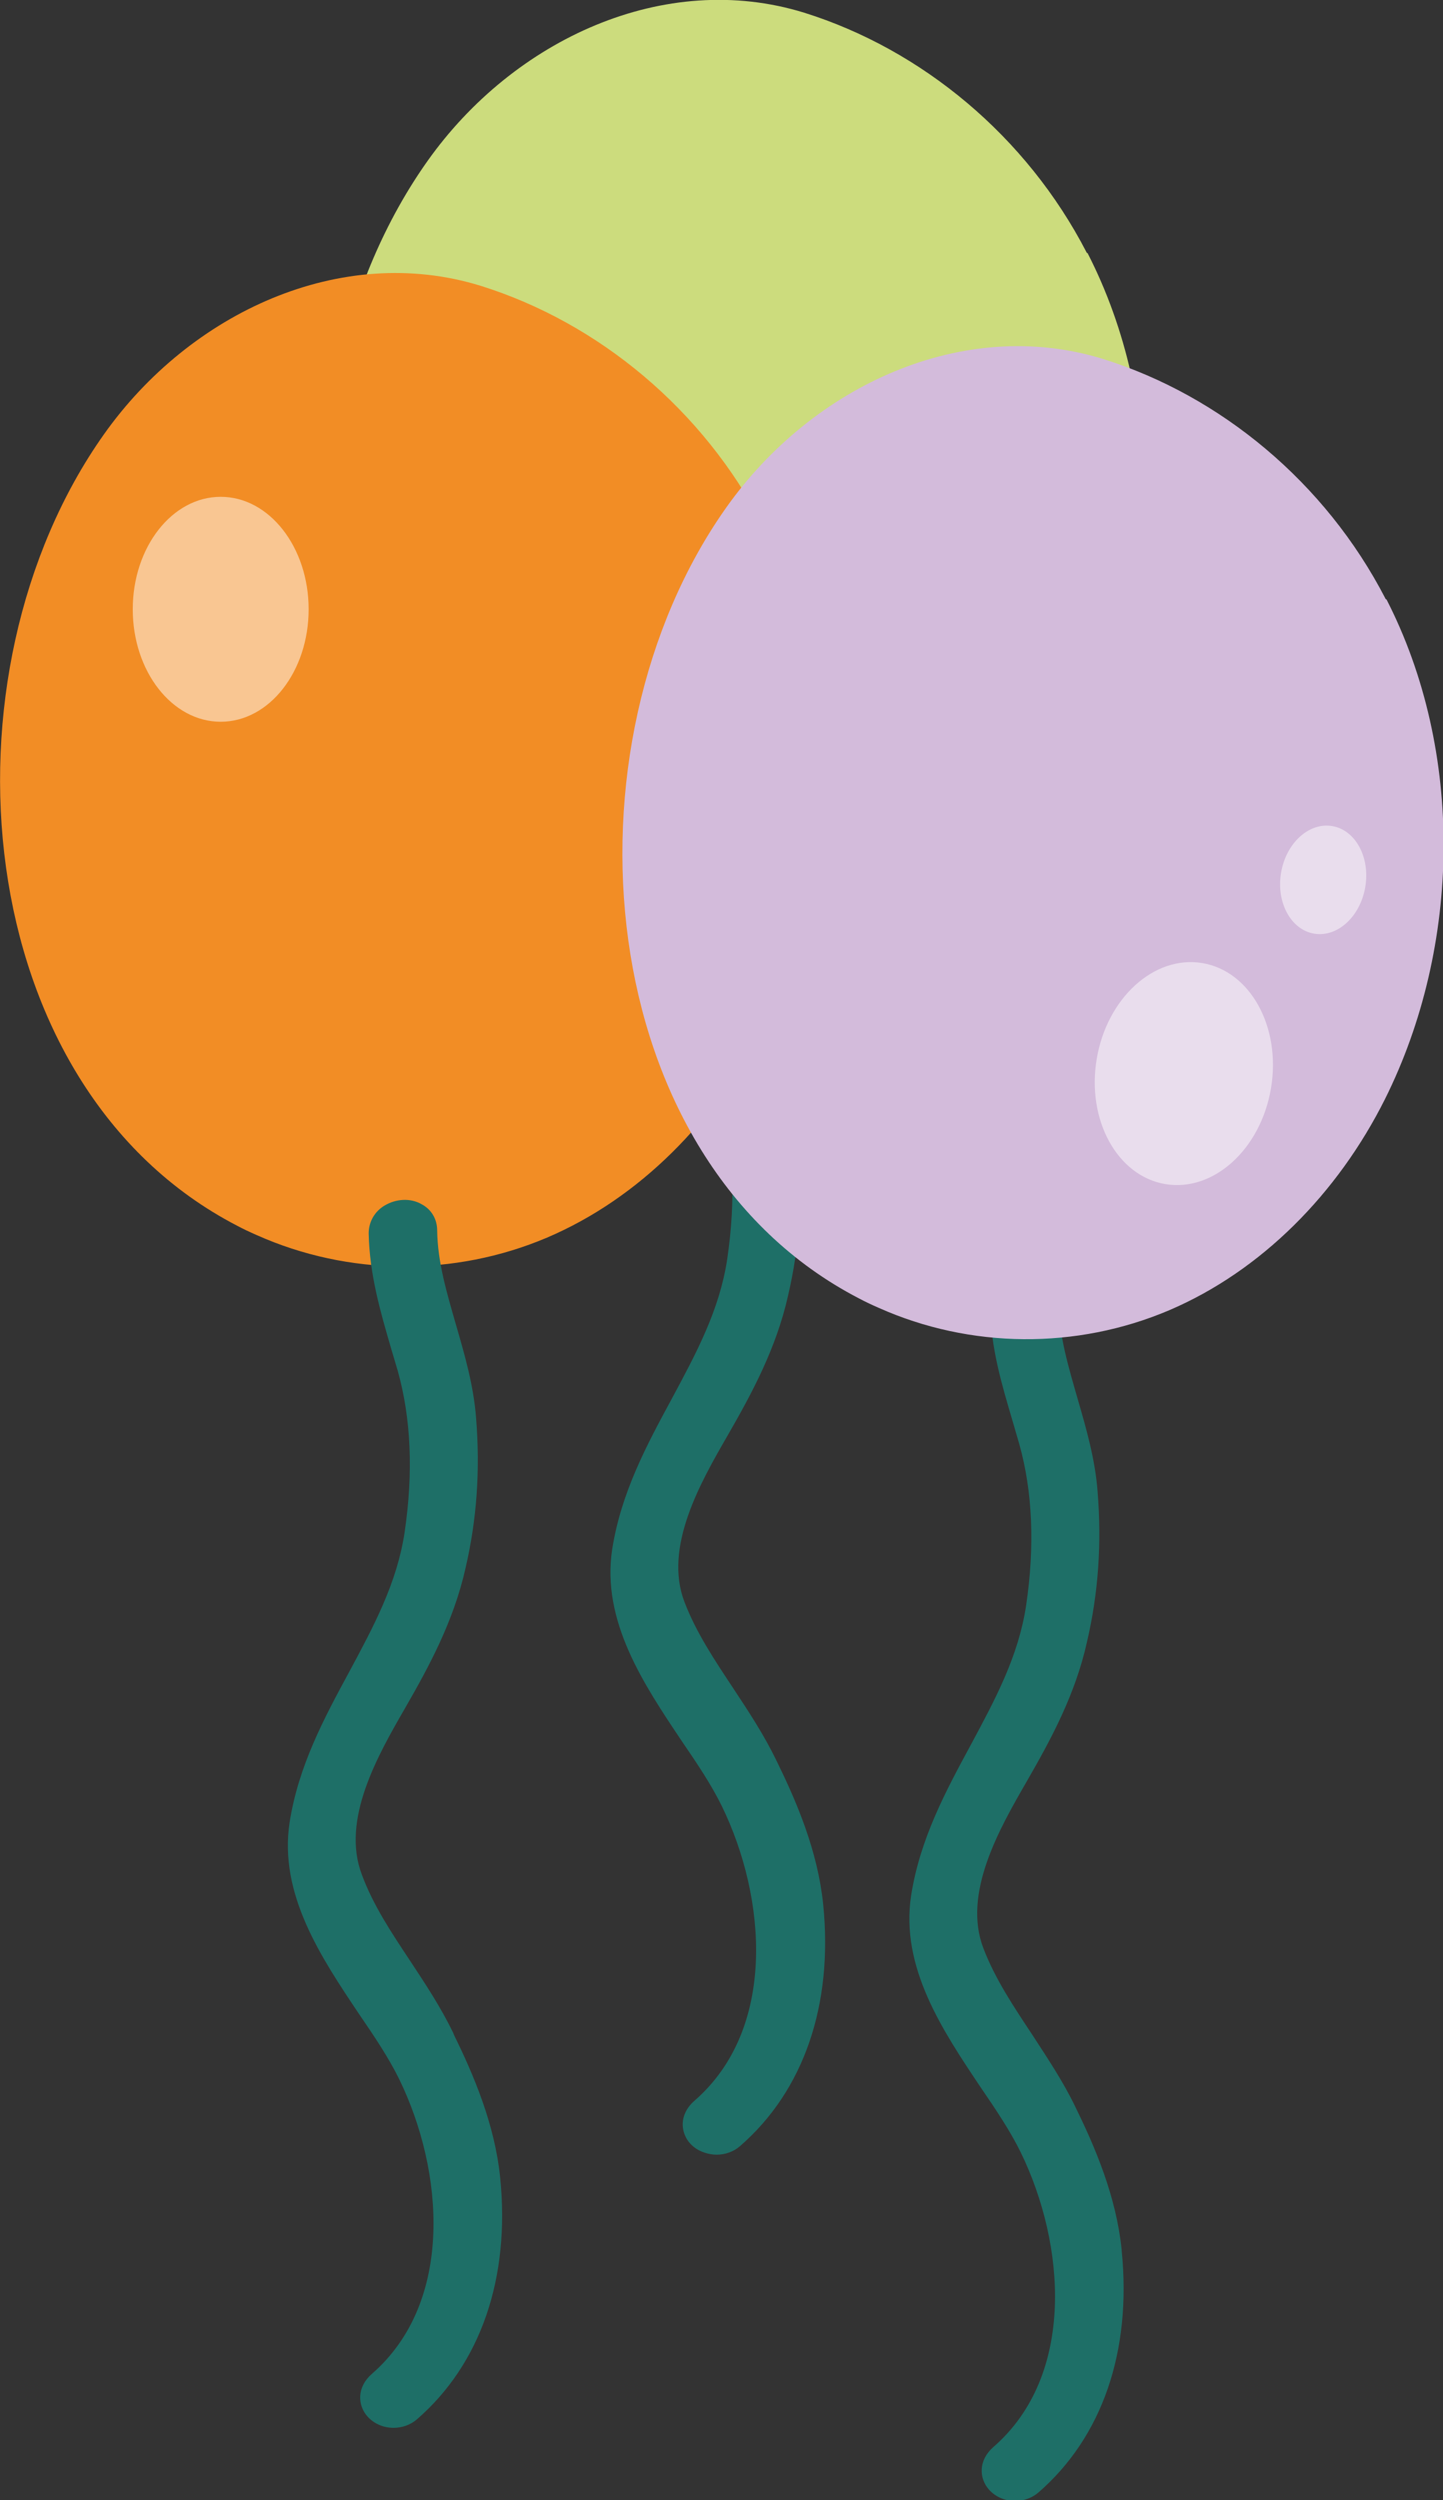
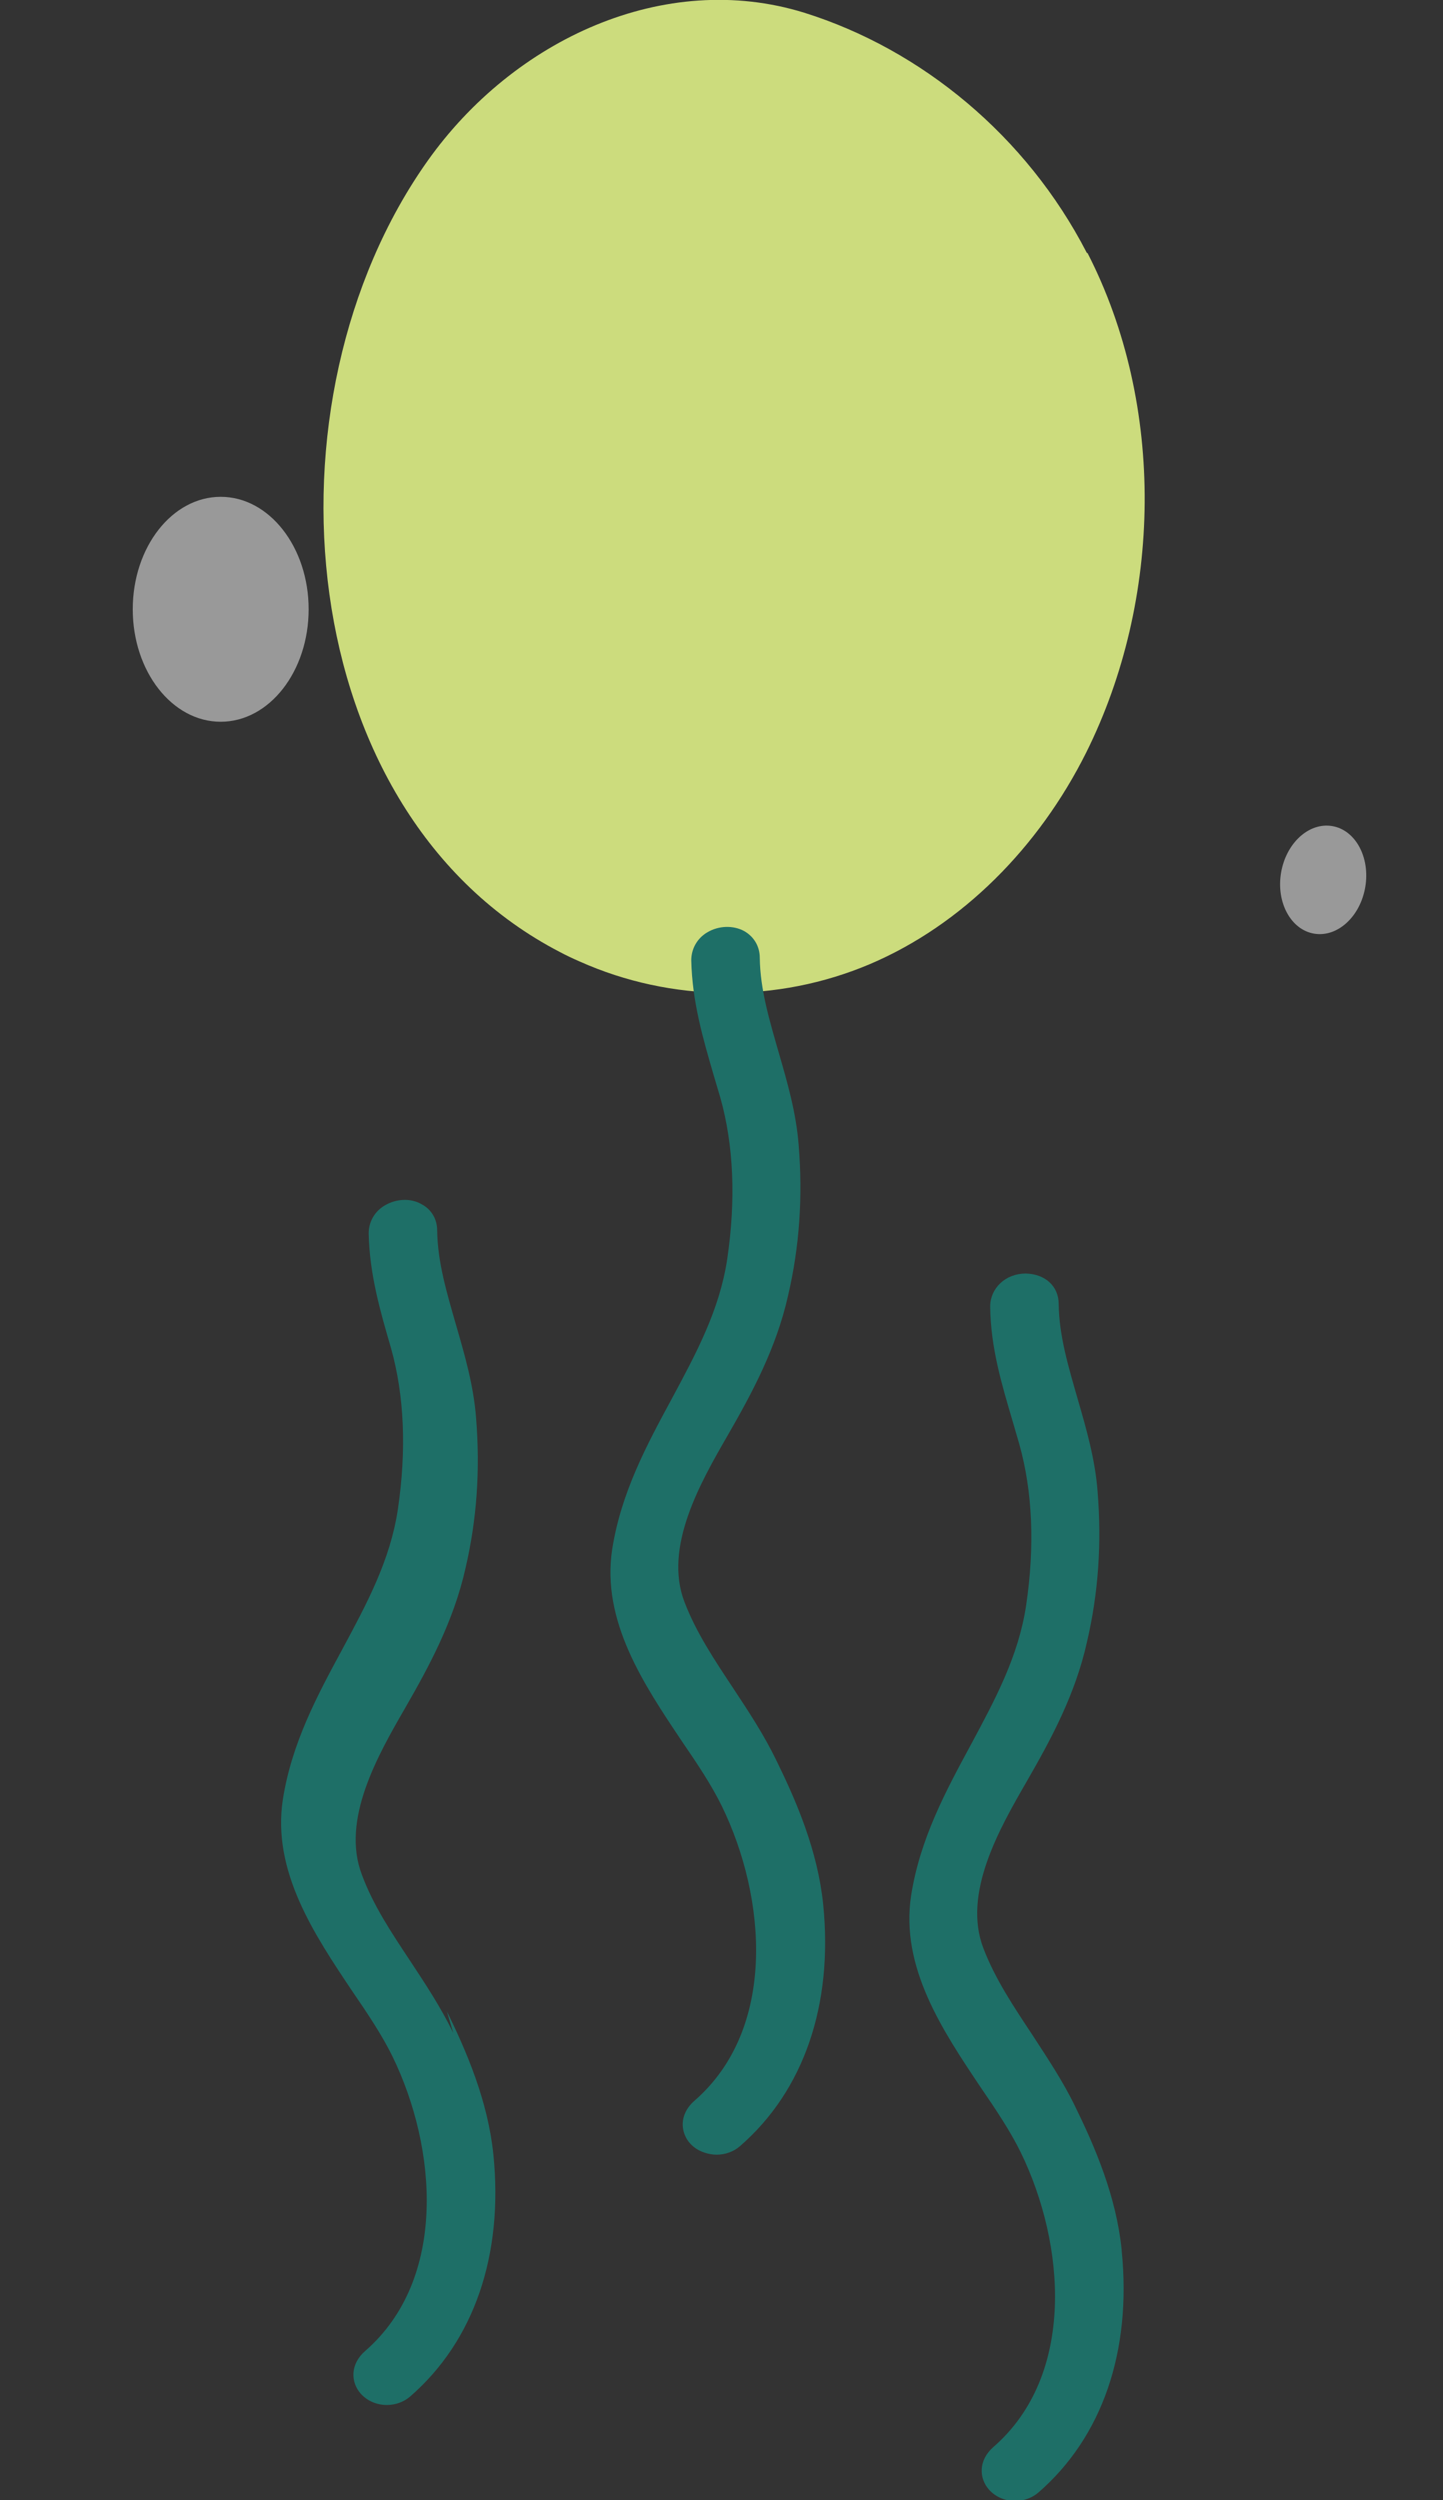
<svg xmlns="http://www.w3.org/2000/svg" id="Laag_2" data-name="Laag 2" viewBox="0 0 34.13 59.13">
  <rect x="0" y="0" width="34.13" height="59.13" fill="#333333" stroke="none" />
  <defs>
    <style>
      .cls-1 {
        fill: #fff;
        opacity: .5;
      }

      .cls-2 {
        fill: #f28d25;
      }

      .cls-3 {
        fill: #d3bbdb;
      }

      .cls-4 {
        fill: #ccdc7d;
      }

      .cls-5 {
        fill: #1e6f67;
      }
    </style>
  </defs>
  <g id="Laag_1-2" data-name="Laag 1">
    <g>
      <path class="cls-4" d="M25.71,5.99s0-.01-.01-.02c-1.42-2.75-3.9-4.8-6.68-5.67-3.3-1.02-6.87.63-8.91,3.51-4.01,5.66-3.22,15.42,3.14,18.71.15.08.3.15.46.22,2.17.97,4.68.99,6.87.06,2.18-.93,3.99-2.76,5.11-5,1.8-3.61,1.88-8.22.03-11.82Z" />
-       <path class="cls-2" d="M18.06,12.45s0-.01-.01-.02c-1.42-2.75-3.9-4.8-6.68-5.67-3.3-1.02-6.87.63-8.91,3.51C-1.55,15.93-.76,25.69,5.61,28.99c.15.08.3.15.46.22,2.17.97,4.68.99,6.87.06,2.18-.93,3.99-2.76,5.11-5,1.8-3.61,1.88-8.22.03-11.82Z" />
      <g>
        <path class="cls-5" d="M18.36,41.63c-.29-.6-.66-1.16-1.01-1.69-.45-.68-.88-1.32-1.16-2.05-.5-1.3.38-2.83,1.02-3.94.57-.99,1.15-2.06,1.43-3.31.27-1.16.35-2.33.25-3.56-.06-.77-.27-1.49-.47-2.18-.22-.77-.44-1.49-.45-2.25,0-.27-.14-.5-.37-.63-.26-.14-.6-.13-.87.03-.24.14-.38.39-.38.66.02.98.28,1.86.53,2.72l.16.54c.31,1.11.37,2.39.16,3.81-.18,1.2-.73,2.22-1.31,3.3-.59,1.09-1.2,2.22-1.41,3.56-.26,1.7.75,3.2,1.64,4.53.37.54.71,1.05.95,1.54,1.06,2.17,1.31,5.27-.64,6.97-.22.19-.32.44-.27.69s.23.45.5.54c.09.03.19.05.29.05.2,0,.4-.07.55-.2,1.51-1.31,2.21-3.34,1.97-5.72-.13-1.27-.63-2.43-1.1-3.39Z" />
-         <path class="cls-5" d="M10.72,48.08c-.29-.6-.66-1.16-1.01-1.69-.45-.68-.88-1.32-1.15-2.05-.5-1.3.38-2.83,1.02-3.94.57-.99,1.15-2.06,1.43-3.31.27-1.16.35-2.33.25-3.56-.06-.77-.27-1.49-.47-2.18-.22-.77-.44-1.49-.45-2.25,0-.27-.14-.5-.37-.62-.26-.15-.6-.13-.87.03-.24.14-.38.39-.38.66.02.98.28,1.86.53,2.72l.16.54c.31,1.11.37,2.39.16,3.81-.18,1.2-.73,2.22-1.31,3.3-.59,1.09-1.2,2.22-1.41,3.56-.26,1.7.75,3.2,1.64,4.53.37.54.71,1.05.95,1.54,1.06,2.17,1.31,5.27-.64,6.97-.37.32-.34.75-.11,1.01.16.18.39.27.62.27.2,0,.4-.07.55-.2,1.51-1.31,2.21-3.34,1.97-5.72-.13-1.27-.63-2.43-1.1-3.39Z" />
+         <path class="cls-5" d="M10.72,48.08c-.29-.6-.66-1.16-1.01-1.69-.45-.68-.88-1.32-1.15-2.05-.5-1.3.38-2.83,1.02-3.94.57-.99,1.15-2.06,1.43-3.31.27-1.16.35-2.33.25-3.56-.06-.77-.27-1.49-.47-2.18-.22-.77-.44-1.49-.45-2.25,0-.27-.14-.5-.37-.62-.26-.15-.6-.13-.87.03-.24.14-.38.39-.38.66.02.98.28,1.86.53,2.72c.31,1.11.37,2.39.16,3.81-.18,1.2-.73,2.22-1.31,3.3-.59,1.09-1.2,2.22-1.41,3.56-.26,1.7.75,3.2,1.64,4.53.37.54.71,1.05.95,1.54,1.06,2.17,1.31,5.27-.64,6.97-.37.32-.34.75-.11,1.01.16.18.39.27.62.27.2,0,.4-.07.55-.2,1.51-1.31,2.21-3.34,1.97-5.72-.13-1.27-.63-2.43-1.1-3.39Z" />
        <path class="cls-5" d="M26.53,53.21c-.13-1.27-.63-2.43-1.1-3.39-.29-.6-.66-1.15-1.01-1.69-.45-.68-.88-1.32-1.16-2.05-.5-1.3.38-2.83,1.02-3.94.57-.99,1.15-2.05,1.43-3.31.27-1.16.35-2.33.25-3.56-.06-.77-.27-1.49-.47-2.18-.22-.77-.44-1.49-.45-2.25,0-.42-.32-.71-.78-.72-.48,0-.84.35-.84.78.01.98.28,1.86.53,2.71l.16.55c.31,1.11.37,2.39.16,3.81-.18,1.2-.73,2.22-1.31,3.3-.59,1.09-1.2,2.22-1.41,3.56-.26,1.7.75,3.2,1.64,4.53.37.54.71,1.05.95,1.54,1.06,2.17,1.31,5.27-.64,6.97-.37.32-.34.75-.11,1.01.16.18.39.27.62.27.2,0,.4-.07.55-.2,1.51-1.31,2.21-3.34,1.97-5.72Z" />
      </g>
-       <path class="cls-3" d="M32.78,14.18s0-.01-.01-.02c-1.42-2.75-3.9-4.8-6.68-5.67-3.3-1.02-6.87.63-8.91,3.51-4.01,5.66-3.22,15.42,3.14,18.71.15.08.3.15.46.22,2.17.97,4.68.99,6.87.06,2.18-.93,3.99-2.76,5.11-5,1.8-3.61,1.88-8.22.03-11.82Z" />
      <ellipse class="cls-1" cx="5.22" cy="14.41" rx="2.08" ry="2.66" />
-       <ellipse class="cls-1" cx="28.01" cy="25.4" rx="2.65" ry="2.09" transform="translate(-1.67 48.83) rotate(-80.51)" />
      <ellipse class="cls-1" cx="31.3" cy="20.81" rx="1.29" ry="1.01" transform="translate(5.61 48.25) rotate(-80.51)" />
    </g>
  </g>
</svg>